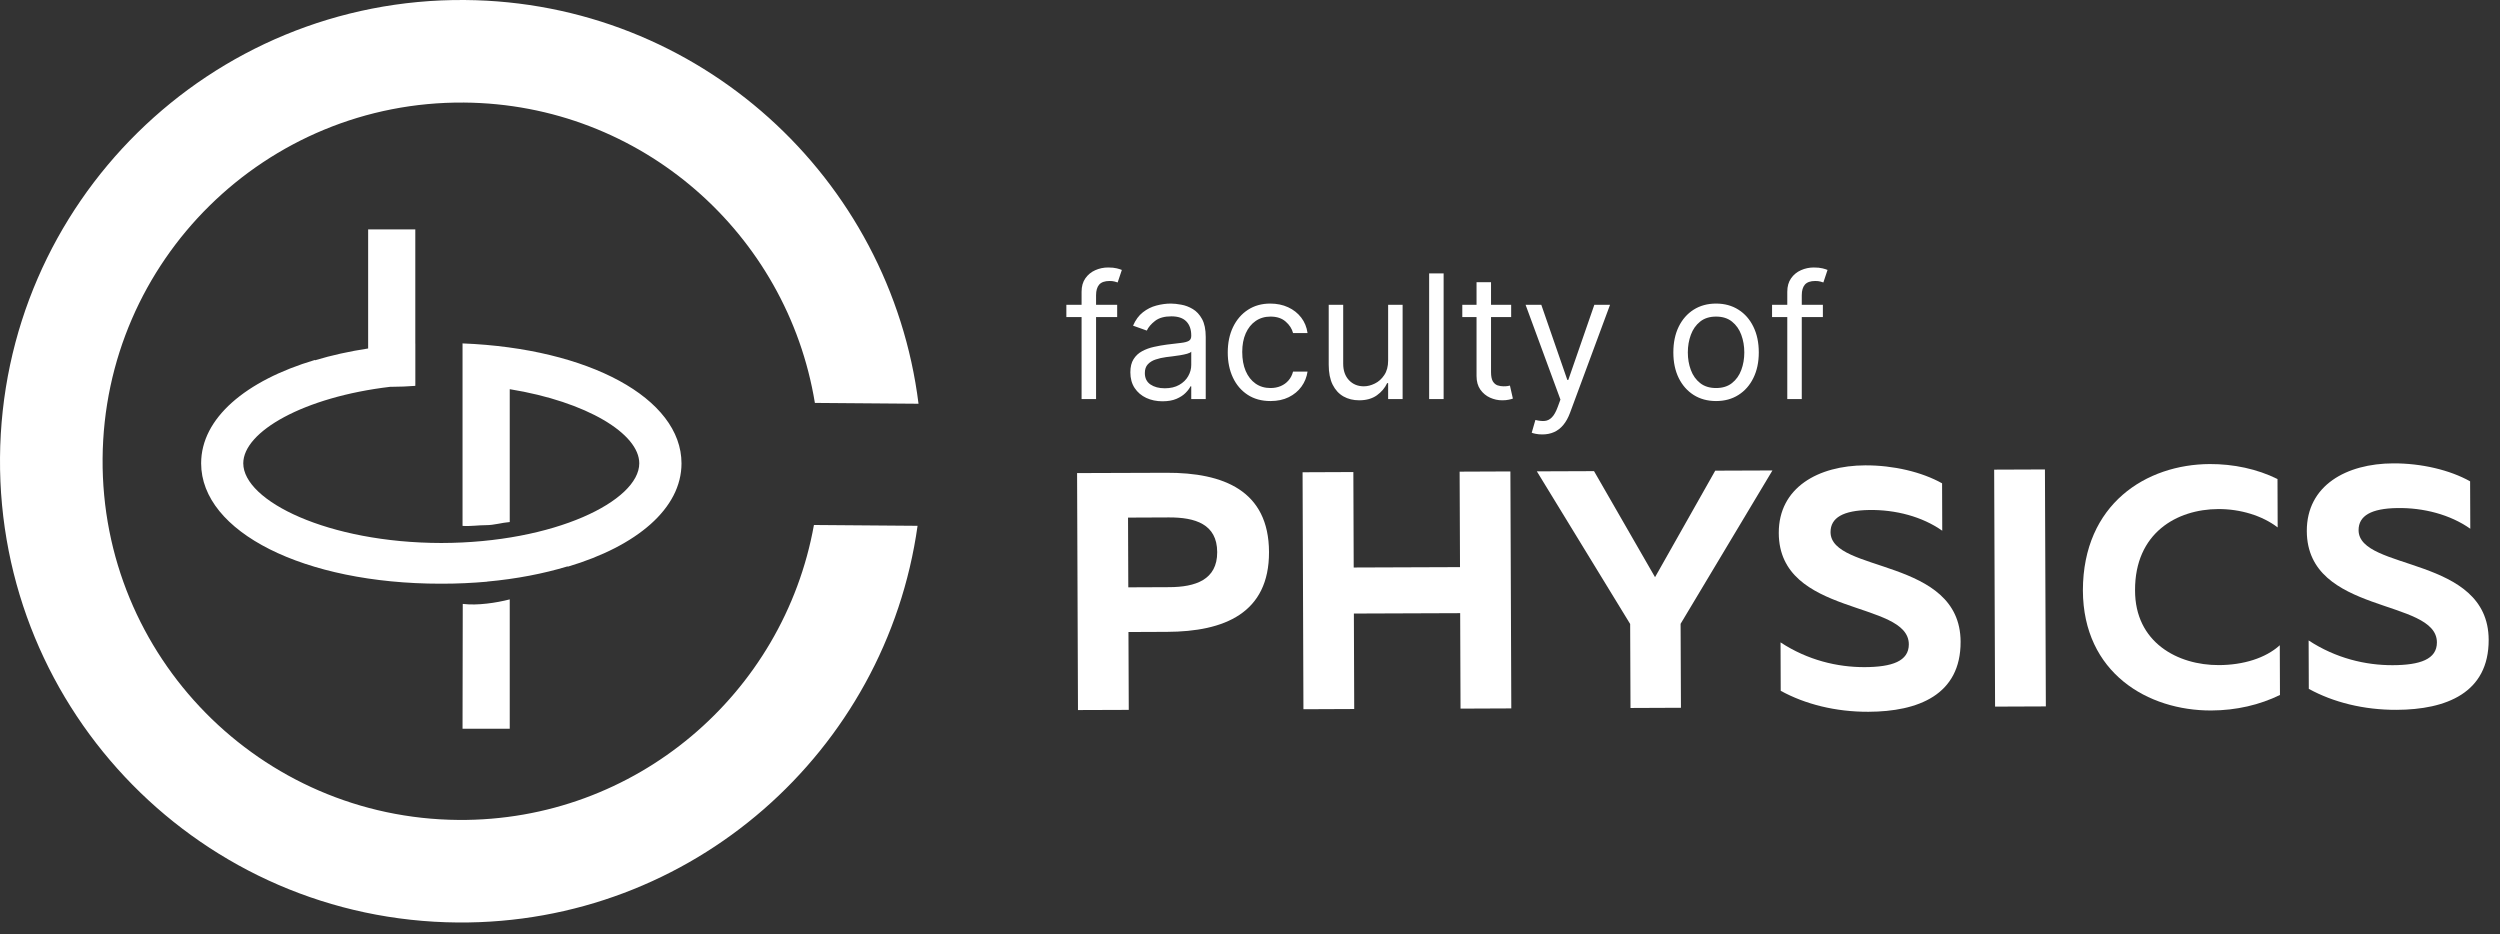
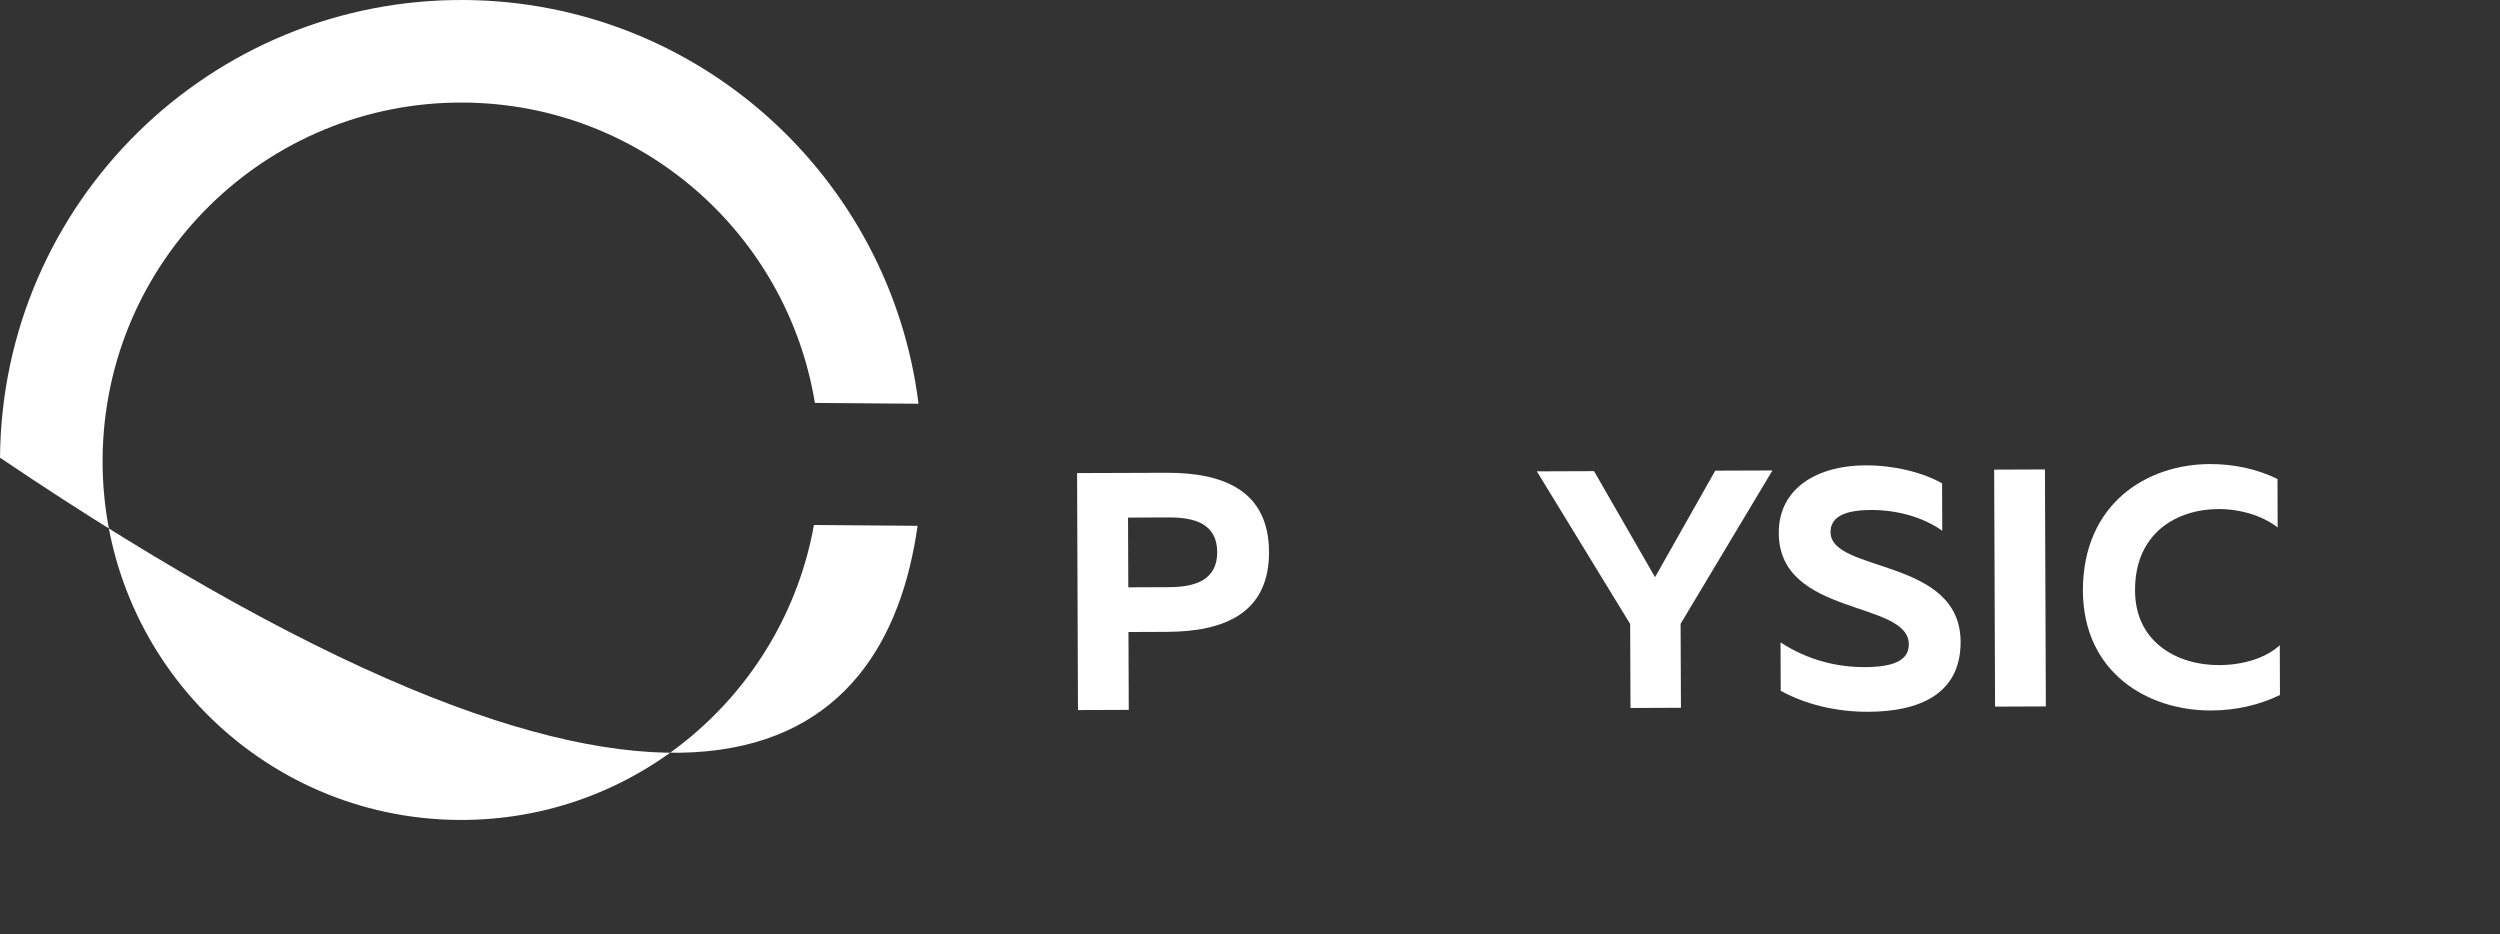
<svg xmlns="http://www.w3.org/2000/svg" width="198" height="74" viewBox="0 0 198 74" fill="none">
  <rect x="0" y="0" width="198" height="74" fill="#333333" stroke="none" />
-   <path d="M72.671 41.644L64.464 41.579C62.063 54.943 50.354 65.045 36.316 64.939C20.626 64.82 8.003 52.002 8.126 36.312C8.246 20.622 21.064 8 36.753 8.123C50.792 8.232 62.344 18.512 64.539 31.911L72.747 31.976C70.513 14.073 55.347 0.145 36.815 0.001C16.638 -0.153 0.158 16.074 0.001 36.251C-0.153 56.427 16.074 72.907 36.251 73.061C54.786 73.205 70.165 59.509 72.671 41.644Z" fill="white" />
-   <path d="M36.65 47.83L36.633 57.716H40.371V47.471C39.827 47.611 39.181 47.737 38.551 47.806C37.843 47.885 37.266 47.898 36.65 47.83Z" fill="white" />
-   <path d="M36.633 27.198V29.257V41.65C37.249 41.695 37.871 41.592 38.507 41.592C39.14 41.592 39.759 41.391 40.371 41.346V30.823C46.492 31.819 50.63 34.363 50.63 36.695C50.63 39.667 43.927 42.991 34.95 43.005C25.97 42.991 19.267 39.667 19.267 36.695C19.267 34.188 24.048 31.442 30.932 30.632C30.966 30.632 30.997 30.635 31.028 30.635C31.661 30.635 32.28 30.605 32.892 30.56V30.454H32.895V27.212H32.892V18.17H29.157V27.599C27.663 27.828 26.254 28.139 24.958 28.532L24.93 28.512C19.456 30.146 15.93 33.125 15.93 36.692C15.93 42.129 24.082 46.229 34.896 46.229C34.916 46.229 34.933 46.229 34.954 46.229C34.974 46.229 34.992 46.229 35.012 46.229C36.243 46.229 37.433 46.171 38.586 46.069L38.579 46.062C40.901 45.85 43.038 45.436 44.947 44.858L44.974 44.879C50.449 43.247 53.975 40.265 53.975 36.699C53.971 31.535 46.622 27.588 36.633 27.198Z" fill="white" />
+   <path d="M72.671 41.644L64.464 41.579C62.063 54.943 50.354 65.045 36.316 64.939C20.626 64.82 8.003 52.002 8.126 36.312C8.246 20.622 21.064 8 36.753 8.123C50.792 8.232 62.344 18.512 64.539 31.911L72.747 31.976C70.513 14.073 55.347 0.145 36.815 0.001C16.638 -0.153 0.158 16.074 0.001 36.251C54.786 73.205 70.165 59.509 72.671 41.644Z" fill="white" />
  <path d="M92.384 37.444C96.915 37.427 100.485 38.86 100.506 43.713C100.523 48.565 96.963 50.026 92.431 50.043L89.374 50.056L89.398 56.222L85.376 56.236L85.305 37.468L92.384 37.444ZM92.585 40.98L89.34 40.994L89.361 46.517L92.606 46.503C94.671 46.496 96.412 45.925 96.402 43.726C96.395 41.504 94.651 40.974 92.585 40.98Z" fill="white" />
-   <path d="M119.623 37.338L119.695 56.106L115.674 56.123L115.646 48.562L107.227 48.593L107.254 56.154L103.232 56.171L103.164 37.403L107.186 37.386L107.213 44.947L115.633 44.916L115.602 37.355L119.623 37.338Z" fill="white" />
  <path d="M129.136 56.072L129.109 49.42L121.719 37.331L126.247 37.314L131.079 45.713L135.846 37.277L140.377 37.26L133.103 49.407L133.131 56.055L129.136 56.072Z" fill="white" />
  <path d="M147.722 36.856C149.948 36.846 152.202 37.376 153.813 38.279L153.826 42.033C152.239 40.912 150.119 40.358 148.03 40.392C145.992 40.426 144.976 40.994 144.979 42.146C144.993 45.392 155.256 44.144 155.28 50.822C155.297 55.032 151.921 56.359 147.982 56.373C145.383 56.383 142.965 55.774 141.033 54.711L141.019 50.877C143.17 52.289 145.53 52.843 147.674 52.837C149.846 52.83 151.183 52.368 151.179 51.028C151.166 47.515 140.903 48.866 140.879 42.218C140.865 38.6 144.022 36.87 147.722 36.856Z" fill="white" />
  <path d="M161.959 37.18L157.938 37.196L158.01 55.964L162.031 55.948L161.959 37.18Z" fill="white" />
  <path d="M175.012 36.753C176.89 36.746 178.767 37.14 180.378 37.94L180.391 41.773C179.181 40.84 177.437 40.31 175.693 40.317C172.396 40.33 169.079 42.218 169.096 46.749C169.086 50.877 172.471 52.689 175.741 52.676C177.669 52.669 179.437 52.125 180.559 51.103L180.573 55.042C178.969 55.825 177.119 56.263 175.135 56.27C170.122 56.29 164.989 53.305 164.965 46.763C164.972 39.903 169.999 36.774 175.012 36.753Z" fill="white" />
-   <path d="M189.542 36.699C191.769 36.688 194.022 37.219 195.633 38.121L195.647 41.876C194.06 40.755 191.939 40.201 189.85 40.238C187.812 40.272 186.796 40.84 186.8 41.993C186.813 45.238 197.076 43.99 197.103 50.669C197.117 54.878 193.745 56.205 189.806 56.219C187.203 56.229 184.789 55.62 182.857 54.557L182.843 50.723C184.994 52.136 187.354 52.69 189.498 52.683C191.669 52.676 193.01 52.214 193.003 50.874C192.989 47.362 182.727 48.712 182.699 42.064C182.686 38.439 185.842 36.712 189.542 36.699Z" fill="white" />
-   <path d="M88.48 24.14V25.113H84.456V24.14H88.48ZM85.661 31.607V23.11C85.661 22.682 85.761 22.326 85.962 22.041C86.163 21.755 86.424 21.541 86.745 21.399C87.066 21.256 87.404 21.185 87.761 21.185C88.043 21.185 88.273 21.208 88.451 21.253C88.629 21.298 88.762 21.341 88.85 21.379L88.519 22.371C88.461 22.352 88.38 22.327 88.276 22.298C88.176 22.269 88.043 22.254 87.878 22.254C87.499 22.254 87.225 22.35 87.056 22.541C86.891 22.733 86.808 23.013 86.808 23.382V31.607H85.661ZM92.072 31.782C91.598 31.782 91.169 31.693 90.783 31.515C90.398 31.333 90.091 31.073 89.865 30.732C89.638 30.389 89.524 29.974 89.524 29.488C89.524 29.06 89.609 28.713 89.777 28.448C89.946 28.178 90.171 27.968 90.453 27.816C90.735 27.663 91.046 27.55 91.386 27.475C91.73 27.398 92.075 27.336 92.422 27.291C92.875 27.232 93.243 27.188 93.525 27.159C93.81 27.127 94.018 27.073 94.147 26.999C94.28 26.924 94.347 26.795 94.347 26.61V26.571C94.347 26.091 94.215 25.719 93.953 25.453C93.694 25.187 93.3 25.054 92.772 25.054C92.224 25.054 91.794 25.174 91.483 25.414C91.172 25.654 90.954 25.91 90.827 26.182L89.738 25.793C89.933 25.34 90.192 24.986 90.516 24.734C90.843 24.478 91.2 24.299 91.585 24.199C91.974 24.095 92.357 24.043 92.733 24.043C92.972 24.043 93.248 24.073 93.559 24.131C93.873 24.186 94.176 24.301 94.468 24.476C94.763 24.651 95.008 24.915 95.202 25.268C95.397 25.622 95.494 26.095 95.494 26.688V31.607H94.347V30.596H94.288C94.21 30.758 94.081 30.931 93.899 31.116C93.718 31.301 93.476 31.458 93.175 31.588C92.874 31.717 92.506 31.782 92.072 31.782ZM92.247 30.752C92.7 30.752 93.083 30.663 93.394 30.484C93.708 30.306 93.945 30.076 94.103 29.794C94.266 29.512 94.347 29.215 94.347 28.904V27.854C94.298 27.913 94.191 27.966 94.026 28.015C93.864 28.06 93.676 28.101 93.462 28.136C93.251 28.169 93.045 28.198 92.844 28.224C92.647 28.247 92.486 28.266 92.363 28.282C92.065 28.321 91.786 28.384 91.527 28.472C91.271 28.556 91.064 28.684 90.905 28.856C90.749 29.024 90.672 29.254 90.672 29.546C90.672 29.945 90.819 30.246 91.114 30.45C91.412 30.651 91.79 30.752 92.247 30.752ZM100.621 31.763C99.921 31.763 99.318 31.598 98.813 31.267C98.307 30.936 97.918 30.481 97.646 29.901C97.374 29.321 97.238 28.658 97.238 27.913C97.238 27.154 97.377 26.485 97.656 25.905C97.938 25.322 98.33 24.866 98.832 24.539C99.338 24.209 99.927 24.043 100.602 24.043C101.127 24.043 101.6 24.14 102.021 24.335C102.442 24.529 102.787 24.802 103.056 25.152C103.325 25.502 103.492 25.91 103.557 26.377H102.41C102.322 26.036 102.128 25.735 101.827 25.473C101.528 25.207 101.127 25.074 100.621 25.074C100.174 25.074 99.782 25.191 99.445 25.424C99.111 25.654 98.85 25.98 98.662 26.401C98.477 26.819 98.385 27.31 98.385 27.874C98.385 28.451 98.476 28.953 98.657 29.381C98.842 29.809 99.101 30.141 99.435 30.377C99.772 30.614 100.167 30.732 100.621 30.732C100.919 30.732 101.19 30.68 101.433 30.577C101.676 30.473 101.882 30.324 102.05 30.129C102.219 29.935 102.339 29.702 102.41 29.429H103.557C103.492 29.87 103.332 30.267 103.076 30.62C102.823 30.97 102.488 31.249 102.07 31.456C101.655 31.661 101.172 31.763 100.621 31.763ZM109.94 28.554V24.14H111.087V31.607H109.94V30.343H109.862C109.687 30.723 109.415 31.045 109.045 31.311C108.676 31.573 108.209 31.704 107.645 31.704C107.179 31.704 106.764 31.602 106.401 31.398C106.038 31.191 105.753 30.88 105.545 30.465C105.338 30.047 105.234 29.52 105.234 28.885V24.14H106.381V28.807C106.381 29.352 106.534 29.786 106.838 30.11C107.146 30.434 107.538 30.596 108.015 30.596C108.3 30.596 108.59 30.523 108.885 30.377C109.183 30.232 109.433 30.008 109.633 29.706C109.838 29.405 109.94 29.021 109.94 28.554ZM114.335 21.652V31.607H113.188V21.652H114.335ZM119.684 24.14V25.113H115.814V24.14H119.684ZM116.942 22.352H118.089V29.468C118.089 29.792 118.136 30.035 118.23 30.198C118.328 30.356 118.451 30.463 118.6 30.518C118.752 30.57 118.912 30.596 119.081 30.596C119.207 30.596 119.311 30.59 119.392 30.577C119.473 30.56 119.538 30.547 119.587 30.538L119.82 31.568C119.742 31.598 119.634 31.627 119.494 31.656C119.355 31.688 119.178 31.704 118.964 31.704C118.64 31.704 118.323 31.635 118.012 31.495C117.704 31.356 117.448 31.144 117.244 30.859C117.043 30.573 116.942 30.214 116.942 29.779V22.352ZM122.148 34.407C121.954 34.407 121.781 34.391 121.628 34.359C121.476 34.329 121.371 34.3 121.312 34.271L121.604 33.26C121.883 33.331 122.129 33.357 122.343 33.338C122.557 33.318 122.746 33.223 122.912 33.051C123.08 32.882 123.234 32.609 123.373 32.229L123.587 31.646L120.826 24.14H122.071L124.132 30.09H124.209L126.271 24.14H127.515L124.346 32.696C124.203 33.082 124.026 33.401 123.816 33.654C123.605 33.91 123.36 34.099 123.082 34.222C122.806 34.346 122.495 34.407 122.148 34.407ZM135.913 31.763C135.238 31.763 134.647 31.602 134.138 31.282C133.633 30.961 133.237 30.512 132.952 29.935C132.67 29.358 132.529 28.684 132.529 27.913C132.529 27.135 132.67 26.456 132.952 25.876C133.237 25.296 133.633 24.845 134.138 24.525C134.647 24.204 135.238 24.043 135.913 24.043C136.587 24.043 137.176 24.204 137.682 24.525C138.191 24.845 138.586 25.296 138.868 25.876C139.153 26.456 139.296 27.135 139.296 27.913C139.296 28.684 139.153 29.358 138.868 29.935C138.586 30.512 138.191 30.961 137.682 31.282C137.176 31.602 136.587 31.763 135.913 31.763ZM135.913 30.732C136.425 30.732 136.846 30.601 137.176 30.338C137.507 30.076 137.752 29.731 137.91 29.303C138.069 28.875 138.149 28.412 138.149 27.913C138.149 27.414 138.069 26.949 137.91 26.518C137.752 26.087 137.507 25.738 137.176 25.473C136.846 25.207 136.425 25.074 135.913 25.074C135.4 25.074 134.979 25.207 134.649 25.473C134.318 25.738 134.073 26.087 133.915 26.518C133.756 26.949 133.676 27.414 133.676 27.913C133.676 28.412 133.756 28.875 133.915 29.303C134.073 29.731 134.318 30.076 134.649 30.338C134.979 30.601 135.4 30.732 135.913 30.732ZM144.372 24.14V25.113H140.347V24.14H144.372ZM141.553 31.607V23.11C141.553 22.682 141.653 22.326 141.854 22.041C142.055 21.755 142.316 21.541 142.637 21.399C142.957 21.256 143.296 21.185 143.653 21.185C143.935 21.185 144.165 21.208 144.343 21.253C144.521 21.298 144.654 21.341 144.741 21.379L144.411 22.371C144.353 22.352 144.272 22.327 144.168 22.298C144.067 22.269 143.935 22.254 143.769 22.254C143.39 22.254 143.116 22.35 142.948 22.541C142.782 22.733 142.7 23.013 142.7 23.382V31.607H141.553Z" fill="white" />
</svg>